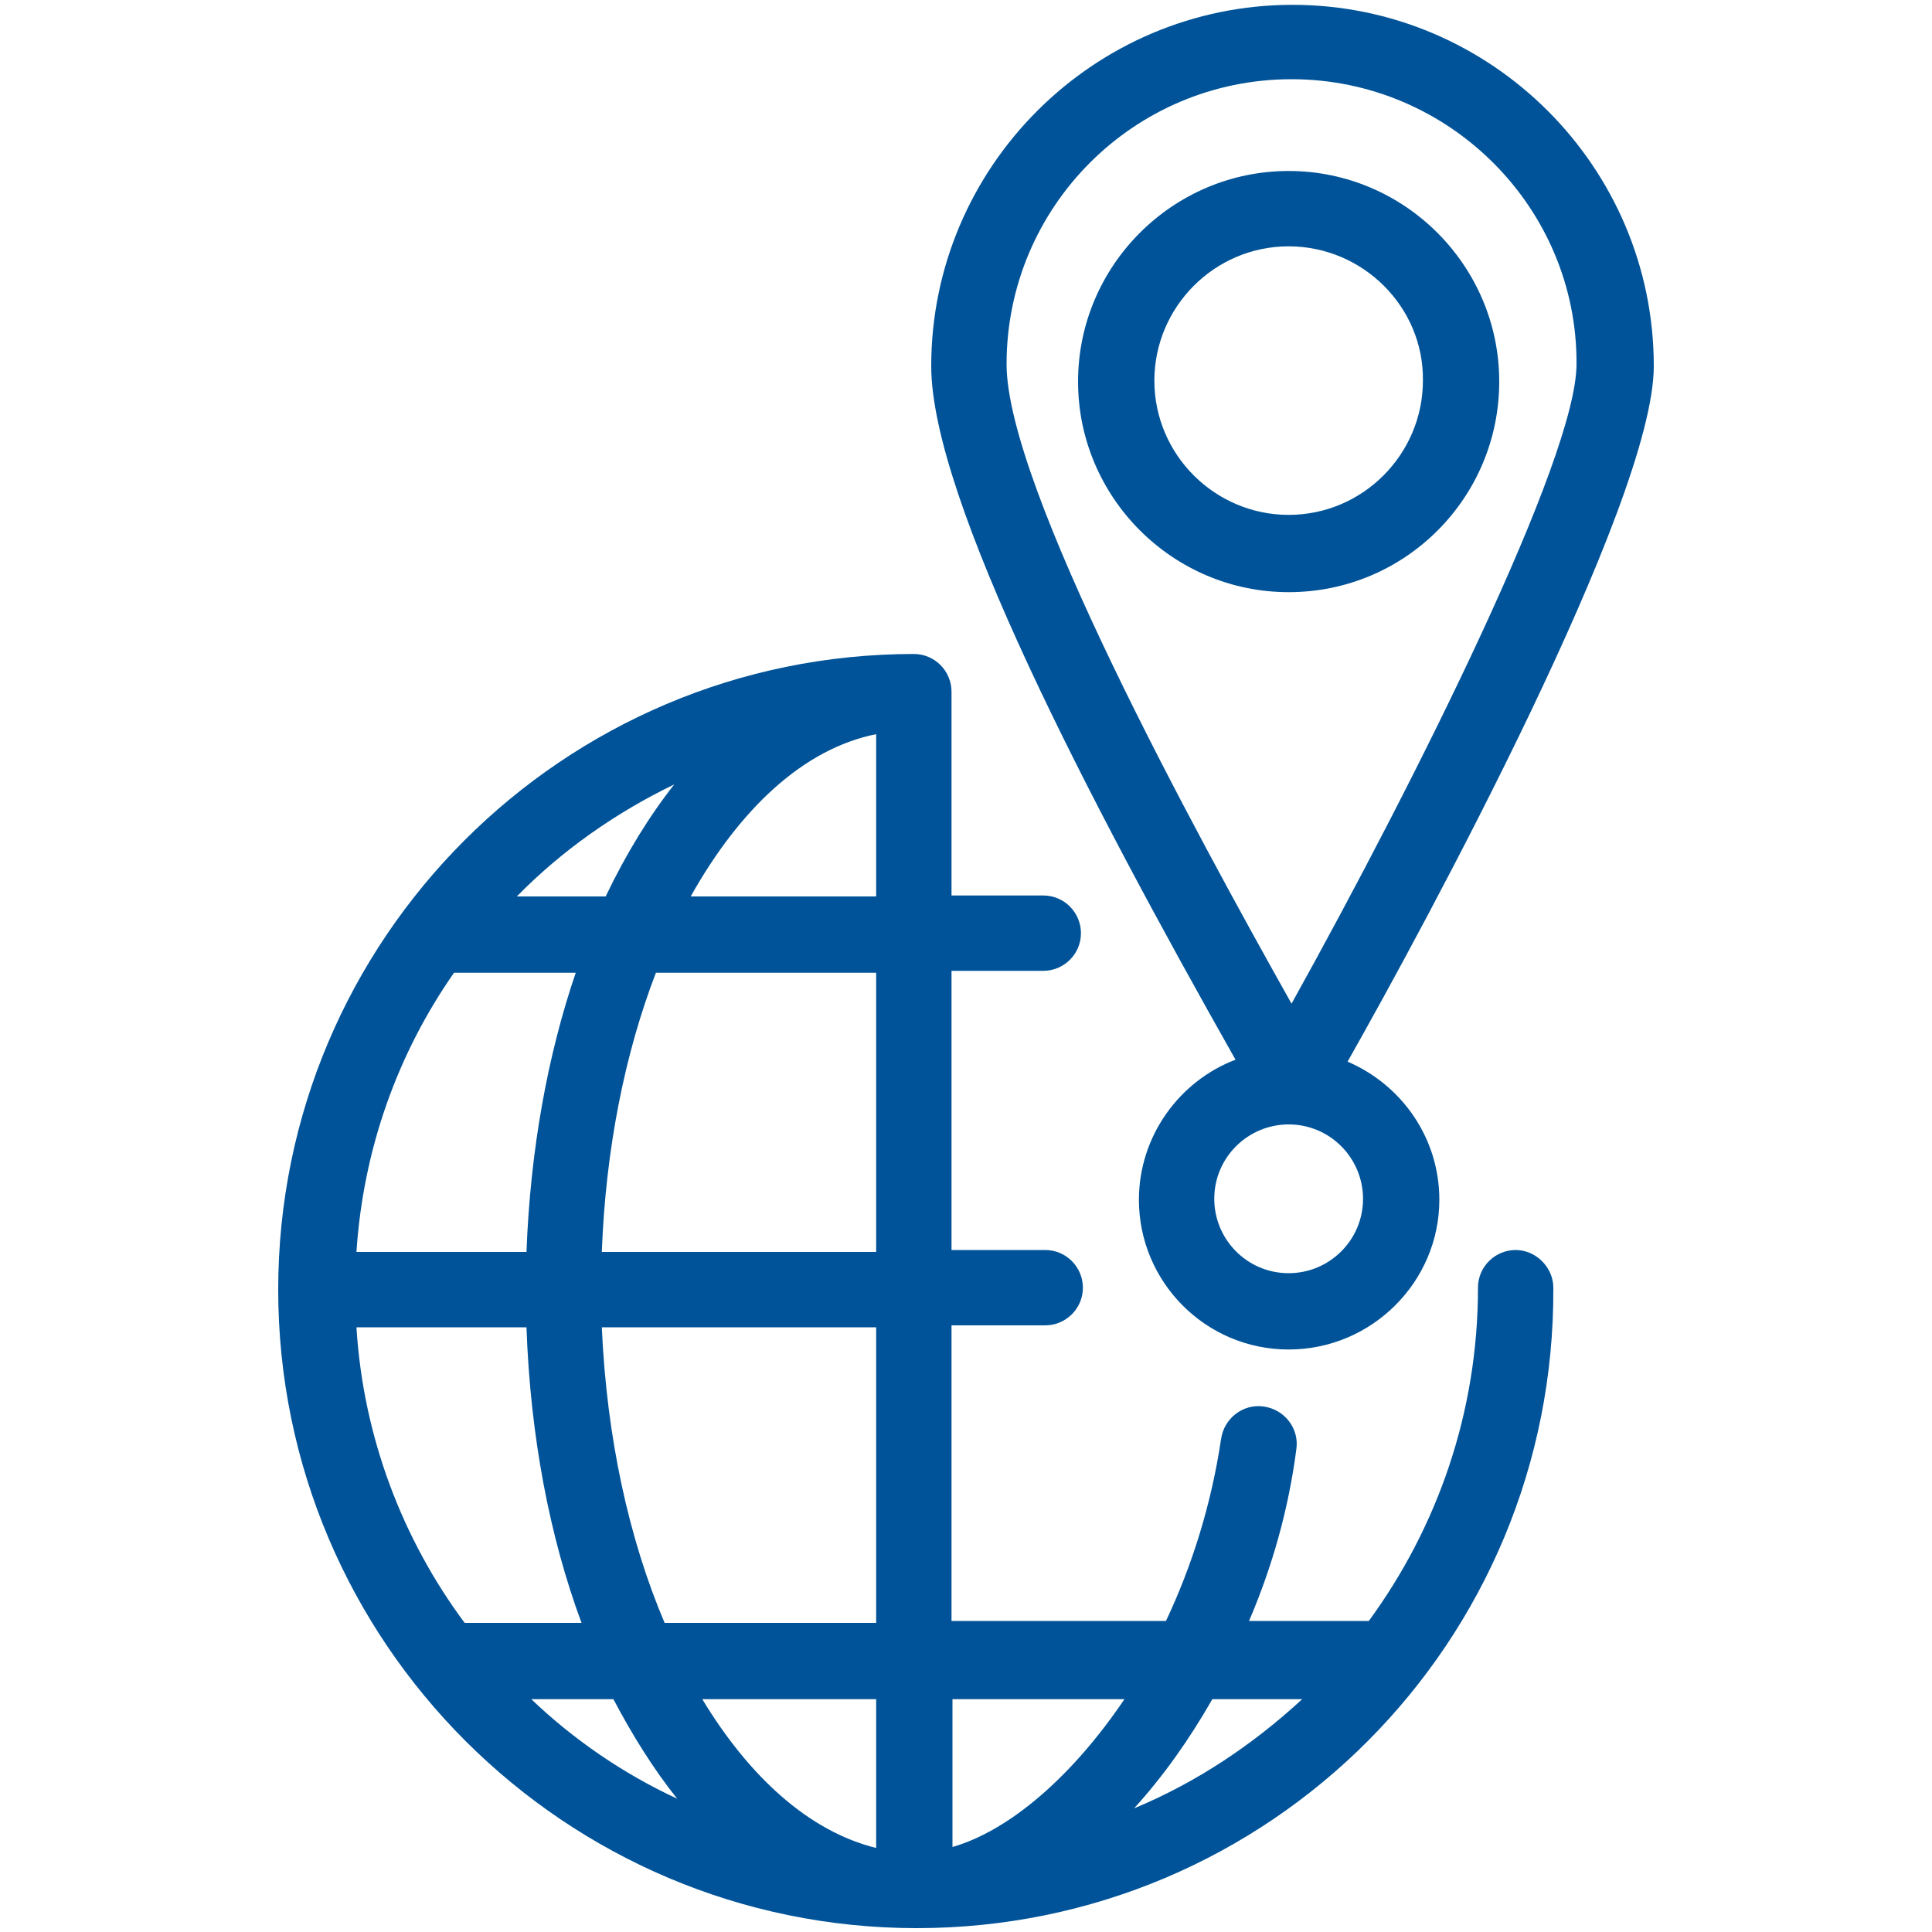
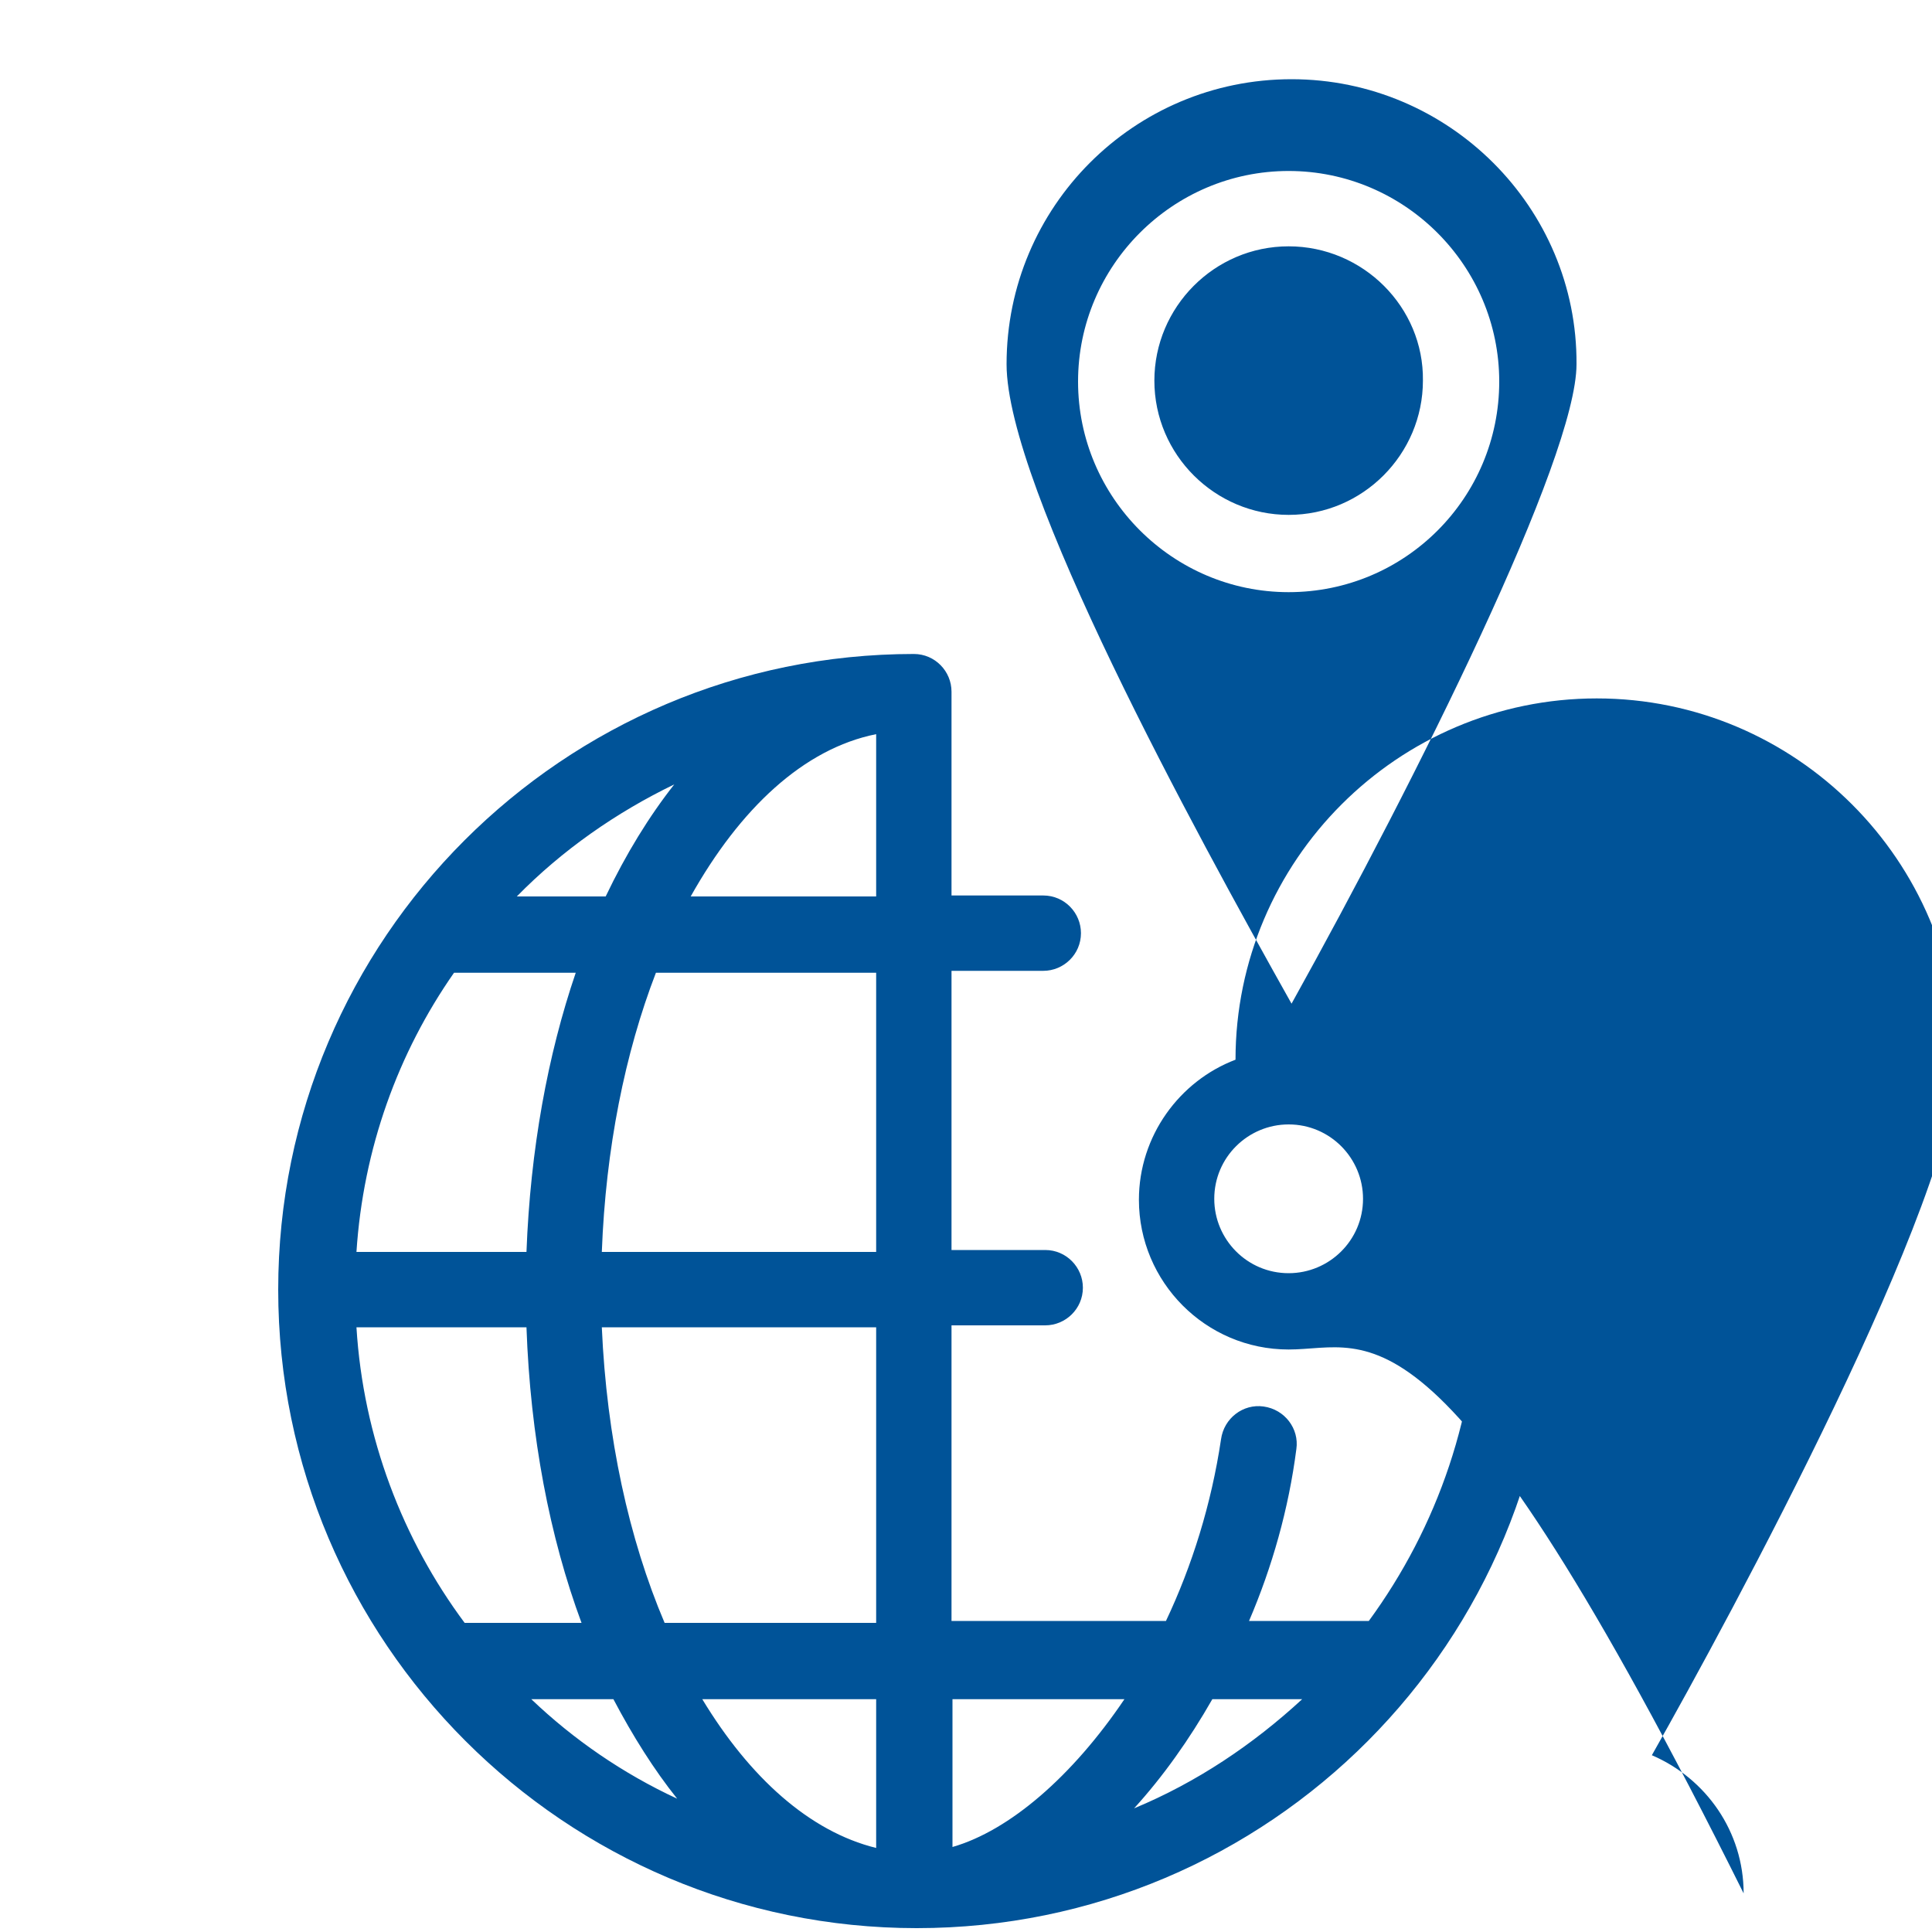
<svg xmlns="http://www.w3.org/2000/svg" version="1.1" id="Camada_1" x="0px" y="0px" viewBox="0 0 200 200" style="enable-background:new 0 0 200 200;" xml:space="preserve">
  <style type="text/css">
	.st0{fill:#FF9814;}
	.st1{fill:#005398;}
</style>
-   <path class="st1" d="M94.9,199.6c-36.4,0-66.1-29.6-66.1-66.1v0v0v0c0-36.3,29.5-65.8,65.8-65.8c2.2,0,3.9,1.8,3.9,3.9v21.1h9.5  c2.2,0,3.9,1.8,3.9,3.9c0,2.2-1.8,3.9-3.9,3.9h-9.5v28.9h9.7c2.2,0,3.9,1.8,3.9,3.9c0,2.2-1.8,3.9-3.9,3.9h-9.7l0,30.6h22.2  c2.7-5.7,4.7-12.1,5.7-18.8c0.3-2.2,2.3-3.7,4.4-3.4c2.2,0.3,3.7,2.3,3.4,4.4c-0.8,6.2-2.5,12.2-4.9,17.8h12.4  c7.1-9.7,11.3-21.6,11.3-34.5c0-2.2,1.8-3.9,3.9-3.9s3.9,1.8,3.9,3.9C161,170,131.4,199.6,94.9,199.6L94.9,199.6z M72.7,175.9  c4.9,8.1,11.1,13.7,18,15.4v-15.4H72.7z M98.6,175.9v15.3c5.9-1.7,12.4-7.3,17.8-15.3H98.6z M125.5,175.9c-2.4,4.2-5.1,8-8.1,11.3  c6.5-2.7,12.3-6.6,17.4-11.3H125.5z M55,175.9c4.4,4.2,9.5,7.7,15.1,10.3c-2.4-3-4.6-6.5-6.6-10.3H55z M68.8,168h21.9l0-30.6H62.3  C62.8,148.8,65.1,159.3,68.8,168L68.8,168z M48.1,168h12.1c-3.3-8.9-5.3-19.3-5.7-30.6H36.9C37.6,148.8,41.7,159.4,48.1,168  L48.1,168z M62.3,129.6h28.4v-28.9H67.9C64.7,109,62.7,118.9,62.3,129.6z M36.9,129.6h17.6c0.4-10.6,2.2-20.4,5.1-28.9H47  C41.2,109,37.6,118.9,36.9,129.6L36.9,129.6z M71.5,92.8h19.2V76C83.2,77.5,76.6,83.7,71.5,92.8z M53.5,92.8h9.2  c2.1-4.4,4.5-8.3,7.1-11.6C63.8,84.1,58.2,88,53.5,92.8z M133.4,139.7c-8.6,0-15.5-7-15.5-15.5c0-6.6,4.2-12.3,10-14.5  c-15.2-26.9-31.5-58.1-31.5-71.8c0-20.6,16.8-37.4,37.4-37.4s37.4,16.8,37.4,37.4c0,14.1-23.6,57.7-31.7,72  c5.6,2.4,9.5,7.9,9.5,14.3C149,132.7,142,139.7,133.4,139.7L133.4,139.7z M133.4,116.4c-4.2,0-7.7,3.4-7.7,7.7  c0,4.2,3.4,7.7,7.7,7.7c4.2,0,7.7-3.4,7.7-7.7C141.1,119.9,137.7,116.4,133.4,116.4z M133.7,8.2c-16.3,0-29.5,13.2-29.5,29.5  c0,12.7,19.4,48.2,29.5,66.2c13-23.4,29.5-56.5,29.5-66.2C163.3,21.5,150,8.2,133.7,8.2z M133.4,61.3c-12,0-21.8-9.8-21.8-21.8  s9.8-21.8,21.8-21.8s21.8,9.8,21.8,21.8S145.5,61.3,133.4,61.3z M133.4,25.5c-7.7,0-13.9,6.3-13.9,13.9c0,7.7,6.3,13.9,13.9,13.9  c7.7,0,13.9-6.3,13.9-13.9C147.4,31.8,141.1,25.5,133.4,25.5z" />
+   <path class="st1" d="M94.9,199.6c-36.4,0-66.1-29.6-66.1-66.1v0v0v0c0-36.3,29.5-65.8,65.8-65.8c2.2,0,3.9,1.8,3.9,3.9v21.1h9.5  c2.2,0,3.9,1.8,3.9,3.9c0,2.2-1.8,3.9-3.9,3.9h-9.5v28.9h9.7c2.2,0,3.9,1.8,3.9,3.9c0,2.2-1.8,3.9-3.9,3.9h-9.7l0,30.6h22.2  c2.7-5.7,4.7-12.1,5.7-18.8c0.3-2.2,2.3-3.7,4.4-3.4c2.2,0.3,3.7,2.3,3.4,4.4c-0.8,6.2-2.5,12.2-4.9,17.8h12.4  c7.1-9.7,11.3-21.6,11.3-34.5c0-2.2,1.8-3.9,3.9-3.9s3.9,1.8,3.9,3.9C161,170,131.4,199.6,94.9,199.6L94.9,199.6z M72.7,175.9  c4.9,8.1,11.1,13.7,18,15.4v-15.4H72.7z M98.6,175.9v15.3c5.9-1.7,12.4-7.3,17.8-15.3H98.6z M125.5,175.9c-2.4,4.2-5.1,8-8.1,11.3  c6.5-2.7,12.3-6.6,17.4-11.3H125.5z M55,175.9c4.4,4.2,9.5,7.7,15.1,10.3c-2.4-3-4.6-6.5-6.6-10.3H55z M68.8,168h21.9l0-30.6H62.3  C62.8,148.8,65.1,159.3,68.8,168L68.8,168z M48.1,168h12.1c-3.3-8.9-5.3-19.3-5.7-30.6H36.9C37.6,148.8,41.7,159.4,48.1,168  L48.1,168z M62.3,129.6h28.4v-28.9H67.9C64.7,109,62.7,118.9,62.3,129.6z M36.9,129.6h17.6c0.4-10.6,2.2-20.4,5.1-28.9H47  C41.2,109,37.6,118.9,36.9,129.6L36.9,129.6z M71.5,92.8h19.2V76C83.2,77.5,76.6,83.7,71.5,92.8z M53.5,92.8h9.2  c2.1-4.4,4.5-8.3,7.1-11.6C63.8,84.1,58.2,88,53.5,92.8z M133.4,139.7c-8.6,0-15.5-7-15.5-15.5c0-6.6,4.2-12.3,10-14.5  c0-20.6,16.8-37.4,37.4-37.4s37.4,16.8,37.4,37.4c0,14.1-23.6,57.7-31.7,72  c5.6,2.4,9.5,7.9,9.5,14.3C149,132.7,142,139.7,133.4,139.7L133.4,139.7z M133.4,116.4c-4.2,0-7.7,3.4-7.7,7.7  c0,4.2,3.4,7.7,7.7,7.7c4.2,0,7.7-3.4,7.7-7.7C141.1,119.9,137.7,116.4,133.4,116.4z M133.7,8.2c-16.3,0-29.5,13.2-29.5,29.5  c0,12.7,19.4,48.2,29.5,66.2c13-23.4,29.5-56.5,29.5-66.2C163.3,21.5,150,8.2,133.7,8.2z M133.4,61.3c-12,0-21.8-9.8-21.8-21.8  s9.8-21.8,21.8-21.8s21.8,9.8,21.8,21.8S145.5,61.3,133.4,61.3z M133.4,25.5c-7.7,0-13.9,6.3-13.9,13.9c0,7.7,6.3,13.9,13.9,13.9  c7.7,0,13.9-6.3,13.9-13.9C147.4,31.8,141.1,25.5,133.4,25.5z" />
</svg>